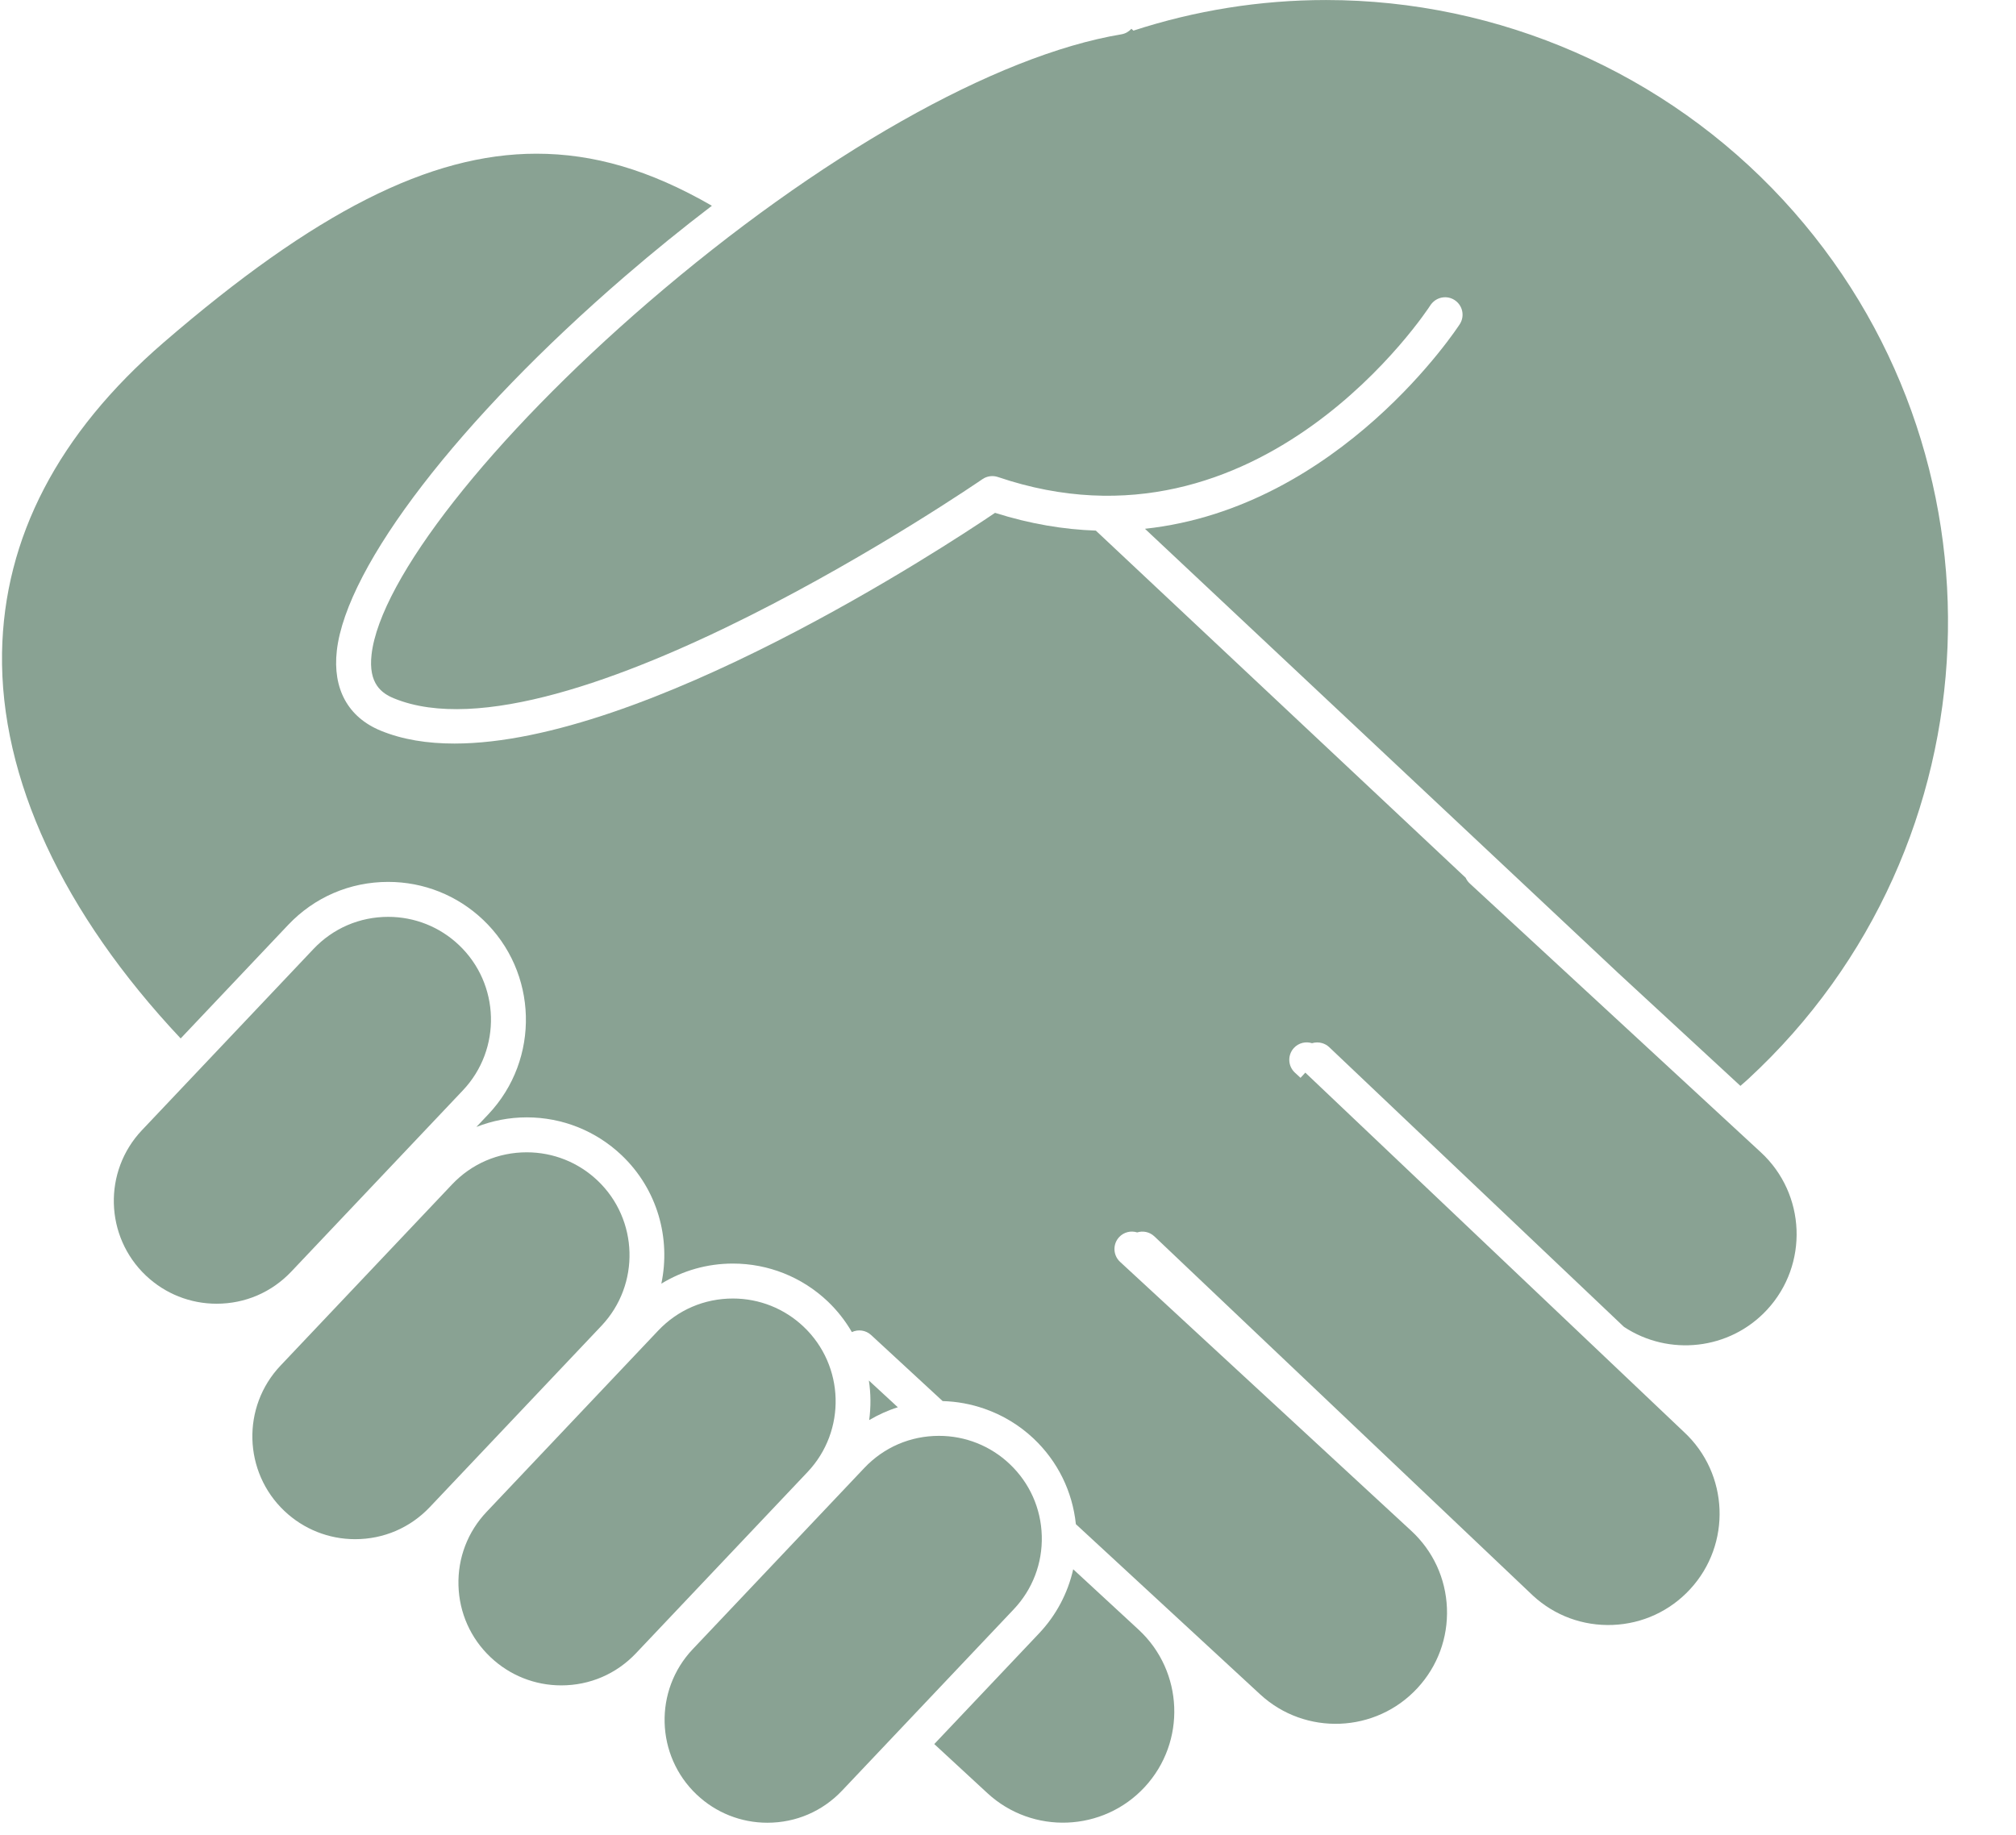
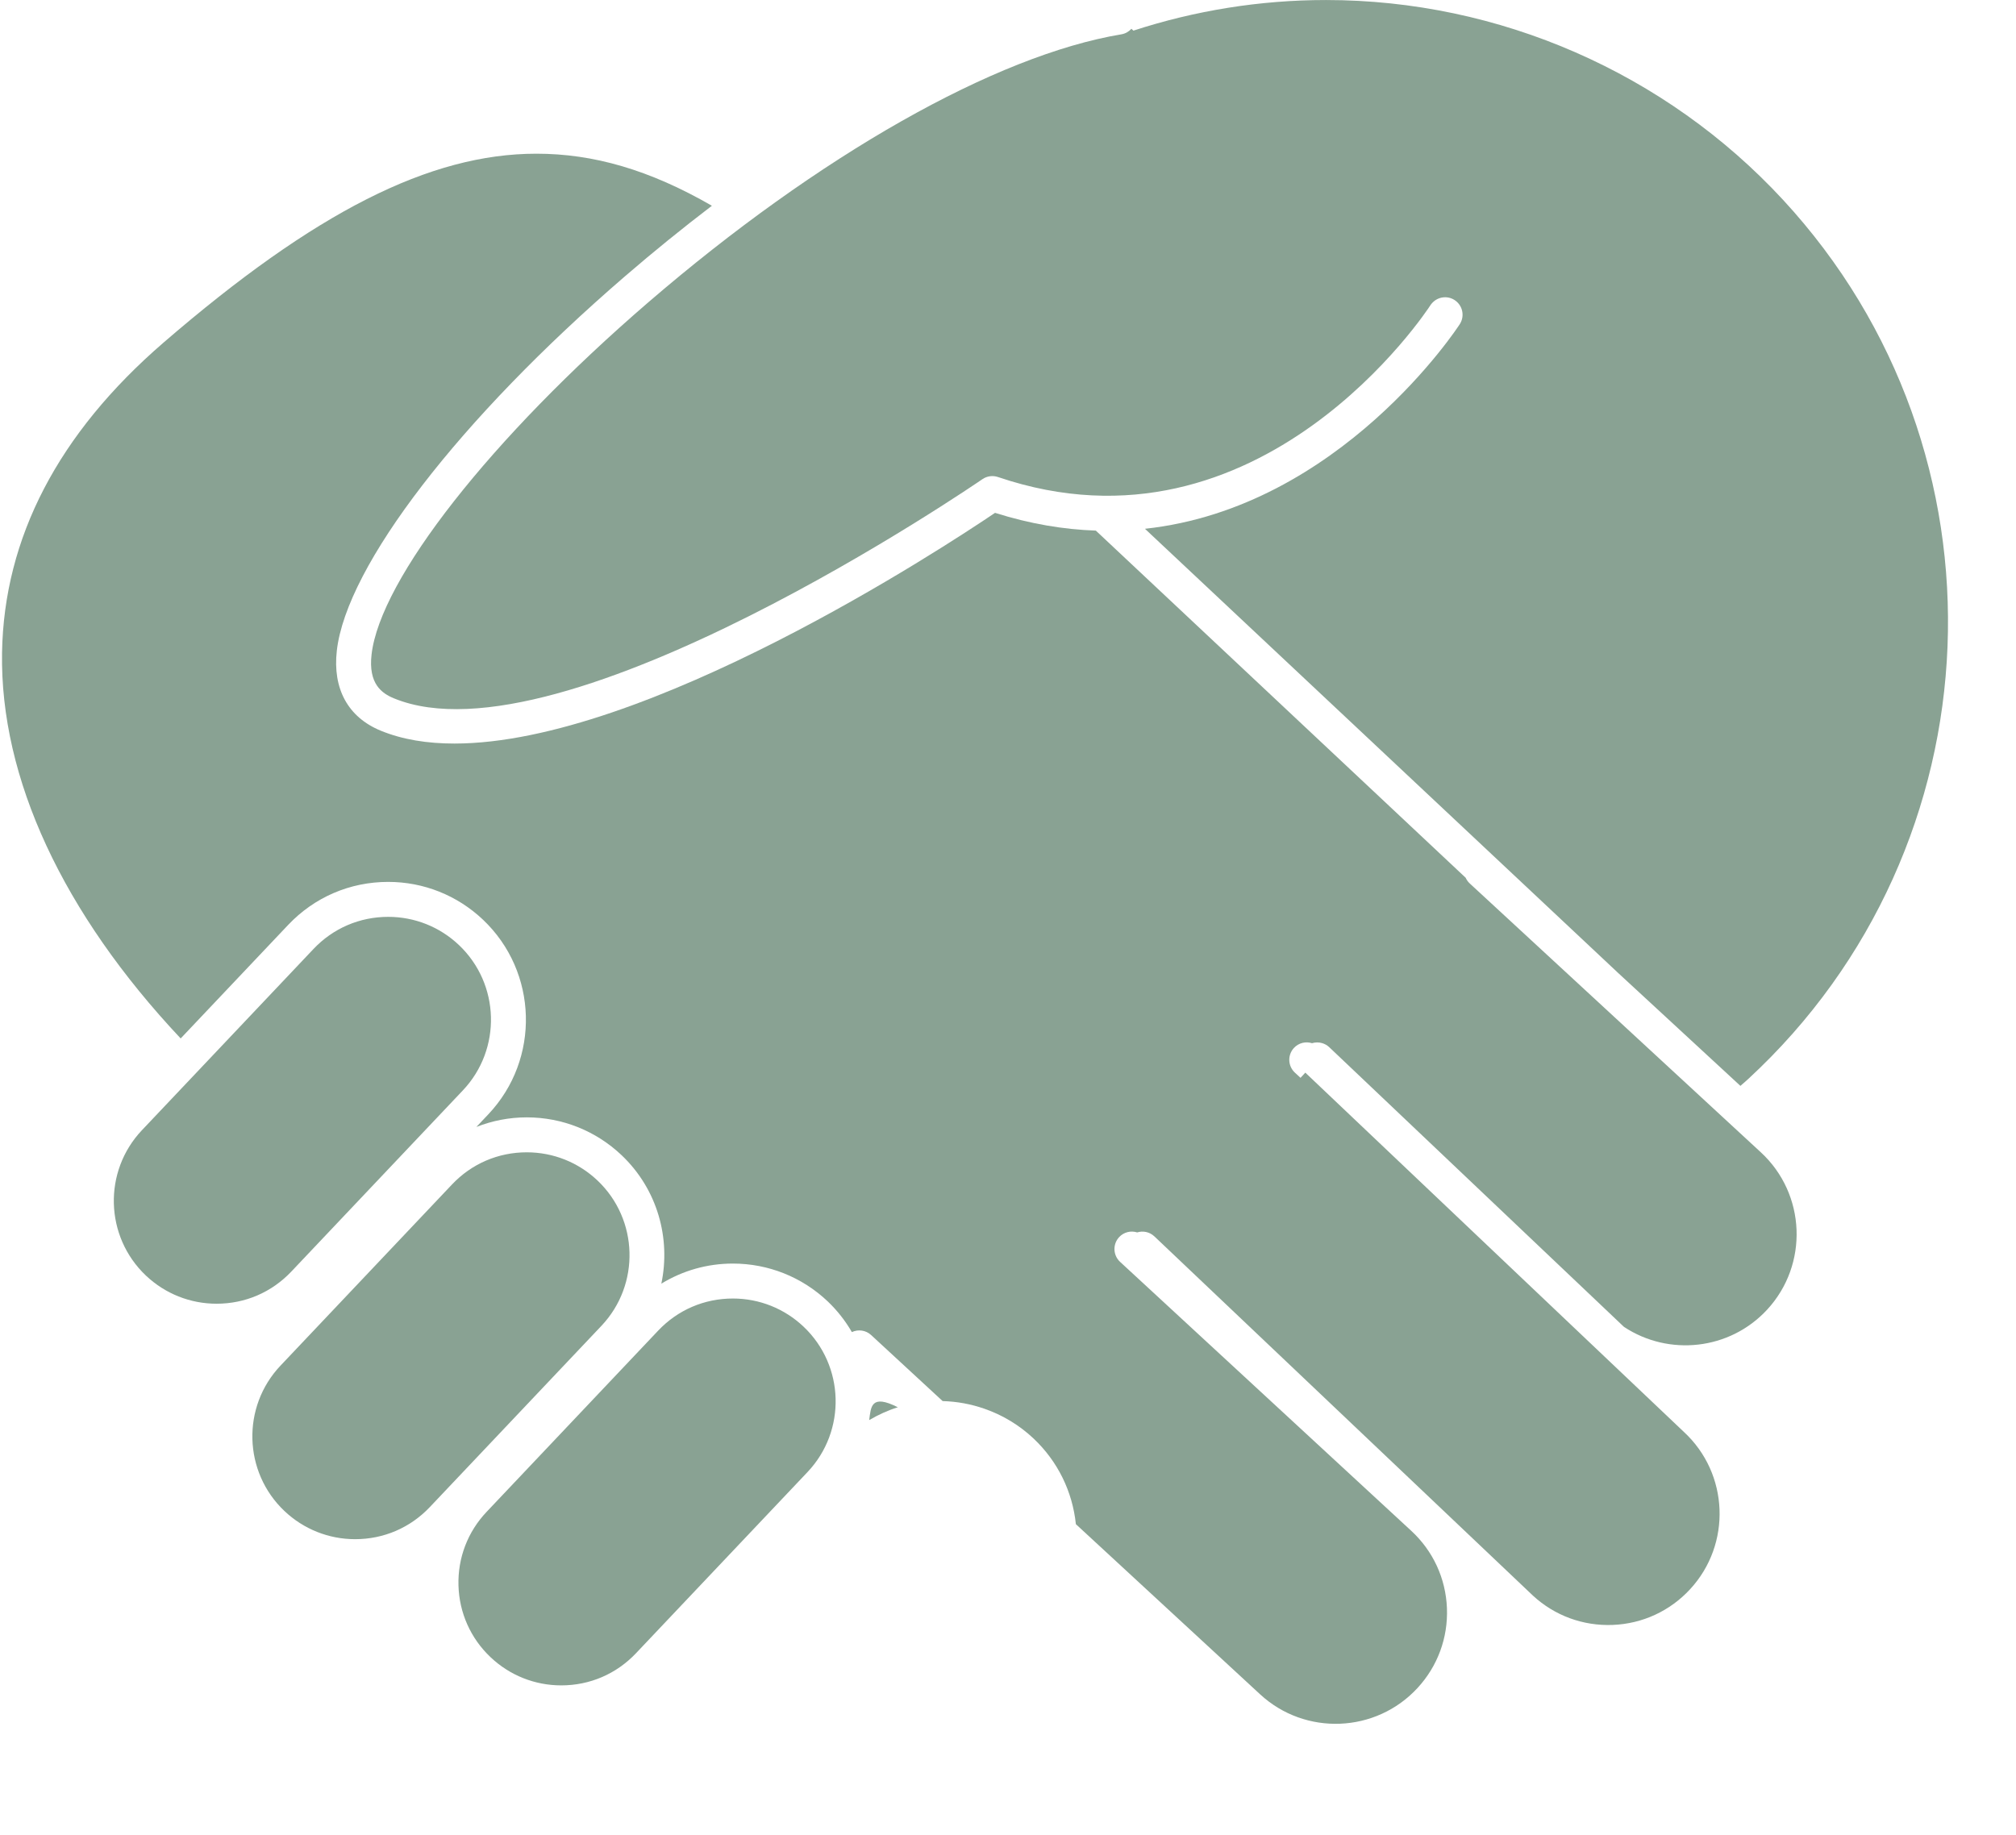
<svg xmlns="http://www.w3.org/2000/svg" fill="#000000" height="1309.9" preserveAspectRatio="xMidYMid meet" version="1" viewBox="364.6 410.0 1439.0 1309.9" width="1439" zoomAndPan="magnify">
  <g fill="#89a293" id="change1_1">
    <path d="M 570.246 1070.363 C 589.012 1050.535 614.391 1039.617 641.699 1039.617 C 666.945 1039.617 690.953 1049.184 709.301 1066.555 C 748.68 1103.832 750.391 1166.211 713.117 1205.59 L 704.633 1214.562 C 715.922 1210.133 728.031 1207.719 740.594 1207.719 C 765.836 1207.719 789.848 1217.281 808.195 1234.641 C 833.93 1259 843.465 1294.07 836.656 1326.449 C 851.867 1317.16 869.324 1312.102 887.715 1312.102 C 912.961 1312.102 936.969 1321.66 955.316 1339.02 C 962.305 1345.641 968.051 1353.082 972.66 1361.012 C 977.117 1358.922 982.574 1359.59 986.406 1363.129 L 1037.445 1410.281 C 1047.707 1410.551 1057.73 1412.422 1067.23 1415.73 C 1080.199 1420.262 1092.207 1427.41 1102.434 1437.09 C 1119.641 1453.371 1130.113 1474.84 1132.551 1498.152 L 1264.051 1619.629 C 1296.242 1649.371 1346.625 1647.359 1376.355 1615.18 C 1390.77 1599.59 1398.234 1579.312 1397.41 1558.109 C 1396.57 1536.891 1387.52 1517.27 1371.914 1502.871 L 1164.102 1310.883 C 1159.043 1306.199 1158.727 1298.312 1163.402 1293.25 C 1166.793 1289.582 1171.852 1288.449 1176.312 1289.859 C 1180.414 1288.582 1185.047 1289.441 1188.438 1292.57 C 1188.48 1292.609 1188.531 1292.633 1188.57 1292.672 L 1458.793 1549.16 C 1474.266 1563.449 1494.52 1570.922 1515.746 1570.09 C 1536.957 1569.25 1556.57 1560.199 1570.973 1544.609 C 1600.707 1512.41 1598.715 1462.031 1566.535 1432.289 L 1296.324 1175.789 L 1292.898 1179.5 L 1288.887 1175.789 C 1283.84 1171.121 1283.516 1163.23 1288.188 1158.172 C 1291.578 1154.5 1296.637 1153.359 1301.105 1154.77 C 1303.473 1154.051 1305.984 1154.031 1308.352 1154.73 C 1310.168 1155.27 1311.895 1156.191 1313.367 1157.59 L 1523.723 1357.262 C 1555.625 1378.41 1599.16 1374.02 1625.957 1345.012 C 1655.688 1312.82 1653.699 1262.441 1621.5 1232.699 L 1413.684 1040.715 C 1412.414 1039.547 1411.438 1038.152 1410.77 1036.648 L 1146.793 788.816 C 1124.02 788.031 1100.016 784.102 1074.855 776.137 C 1037.914 801.105 825.039 940.832 688.977 940.844 C 669.609 940.855 651.82 938.02 636.293 931.629 C 613.039 922.051 601.93 901.766 605.023 874.523 C 611.891 813.934 692.664 708.996 810.801 607.168 C 831.355 589.441 852.066 572.672 872.746 556.898 C 828.203 531.207 788.199 519.73 747.5 519.73 C 671.43 519.73 589.336 561.316 481.316 654.594 C 406.215 719.449 367.438 793.914 366.059 875.938 C 364.559 965.547 409.516 1062.004 493.562 1151.379 L 570.246 1070.363" fill="inherit" />
-     <path d="M 1130.648 1530.352 C 1126.801 1547.371 1118.559 1563.129 1106.25 1576.141 L 1031.469 1655.141 L 1069.43 1690.211 C 1101.621 1719.941 1152.012 1717.941 1181.738 1685.762 C 1211.48 1653.57 1209.48 1603.191 1177.301 1573.449 L 1130.648 1530.352" fill="inherit" />
-     <path d="M 1005.461 1414.691 L 984.797 1395.602 C 986.215 1404.949 986.289 1414.461 985.016 1423.852 C 991.477 1420.051 998.309 1416.93 1005.461 1414.691" fill="inherit" />
+     <path d="M 1005.461 1414.691 C 986.215 1404.949 986.289 1414.461 985.016 1423.852 C 991.477 1420.051 998.309 1416.93 1005.461 1414.691" fill="inherit" />
    <path d="M 692.148 1084.66 C 678.461 1071.699 660.543 1064.57 641.699 1064.57 C 621.312 1064.57 602.371 1072.711 588.359 1087.512 L 465.906 1216.891 C 438.082 1246.281 439.355 1292.84 468.746 1320.672 C 482.438 1333.629 500.359 1340.77 519.207 1340.77 C 539.59 1340.77 558.531 1332.621 572.535 1317.82 L 695 1188.449 C 722.82 1159.051 721.543 1112.488 692.148 1084.66" fill="inherit" />
-     <path d="M 859.043 1587.43 C 831.219 1616.82 832.496 1663.379 861.887 1691.211 C 875.578 1704.172 893.5 1711.309 912.344 1711.309 C 932.73 1711.309 951.676 1703.16 965.684 1688.359 L 1088.141 1558.988 C 1101.621 1544.75 1108.75 1526.109 1108.211 1506.5 C 1107.672 1486.898 1099.531 1468.68 1085.289 1455.199 C 1071.602 1442.238 1053.68 1435.102 1034.84 1435.102 C 1014.449 1435.102 995.512 1443.25 981.508 1458.051 L 859.043 1587.43" fill="inherit" />
    <path d="M 740.594 1232.672 C 720.207 1232.672 701.27 1240.809 687.258 1255.609 L 564.801 1384.98 C 536.969 1414.379 538.242 1460.941 567.641 1488.77 C 581.336 1501.73 599.258 1508.871 618.105 1508.871 C 638.488 1508.871 657.43 1500.719 671.438 1485.922 L 793.895 1356.551 C 821.711 1327.141 820.438 1280.578 791.047 1252.762 C 777.355 1239.801 759.434 1232.672 740.594 1232.672" fill="inherit" />
    <path d="M 887.715 1337.051 C 867.328 1337.051 848.391 1345.191 834.379 1359.988 L 711.922 1489.371 C 698.441 1503.609 691.312 1522.25 691.852 1541.852 C 692.387 1561.449 700.523 1579.672 714.762 1593.141 C 728.457 1606.109 746.379 1613.25 765.223 1613.25 C 785.609 1613.25 804.551 1605.102 818.559 1590.301 L 941.016 1460.93 C 968.84 1431.531 967.566 1384.969 938.168 1357.141 C 924.477 1344.18 906.559 1337.051 887.715 1337.051" fill="inherit" />
    <path d="M 629.809 877.332 C 627.438 898.211 637.102 904.992 645.789 908.566 C 765.812 957.992 1062.836 754.172 1065.816 752.113 C 1069.066 749.867 1073.188 749.293 1076.926 750.562 C 1264.496 814.273 1384.383 629.859 1385.566 627.988 C 1385.953 627.371 1386.406 626.828 1386.883 626.309 C 1390.887 621.902 1397.582 620.852 1402.781 624.16 C 1408.59 627.855 1410.309 635.559 1406.609 641.379 C 1405.582 643.004 1321.402 772.449 1181.855 787.52 L 1518.695 1103.762 C 1518.695 1103.773 1518.695 1103.773 1518.695 1103.781 L 1606.883 1185.242 C 1608.785 1183.59 1610.699 1181.953 1612.559 1180.234 C 1792.395 1014.082 1803.547 732.594 1637.387 552.75 C 1553.582 462.039 1434.672 410.016 1311.113 410.016 C 1263.887 410.016 1217.582 417.551 1173.633 431.867 L 1172.184 430.562 C 1170.367 432.555 1167.922 434.012 1165.047 434.5 C 1075.266 449.426 948.934 521.039 827.086 626.062 C 715.195 722.516 635.914 823.492 629.809 877.332" fill="inherit" />
  </g>
</svg>